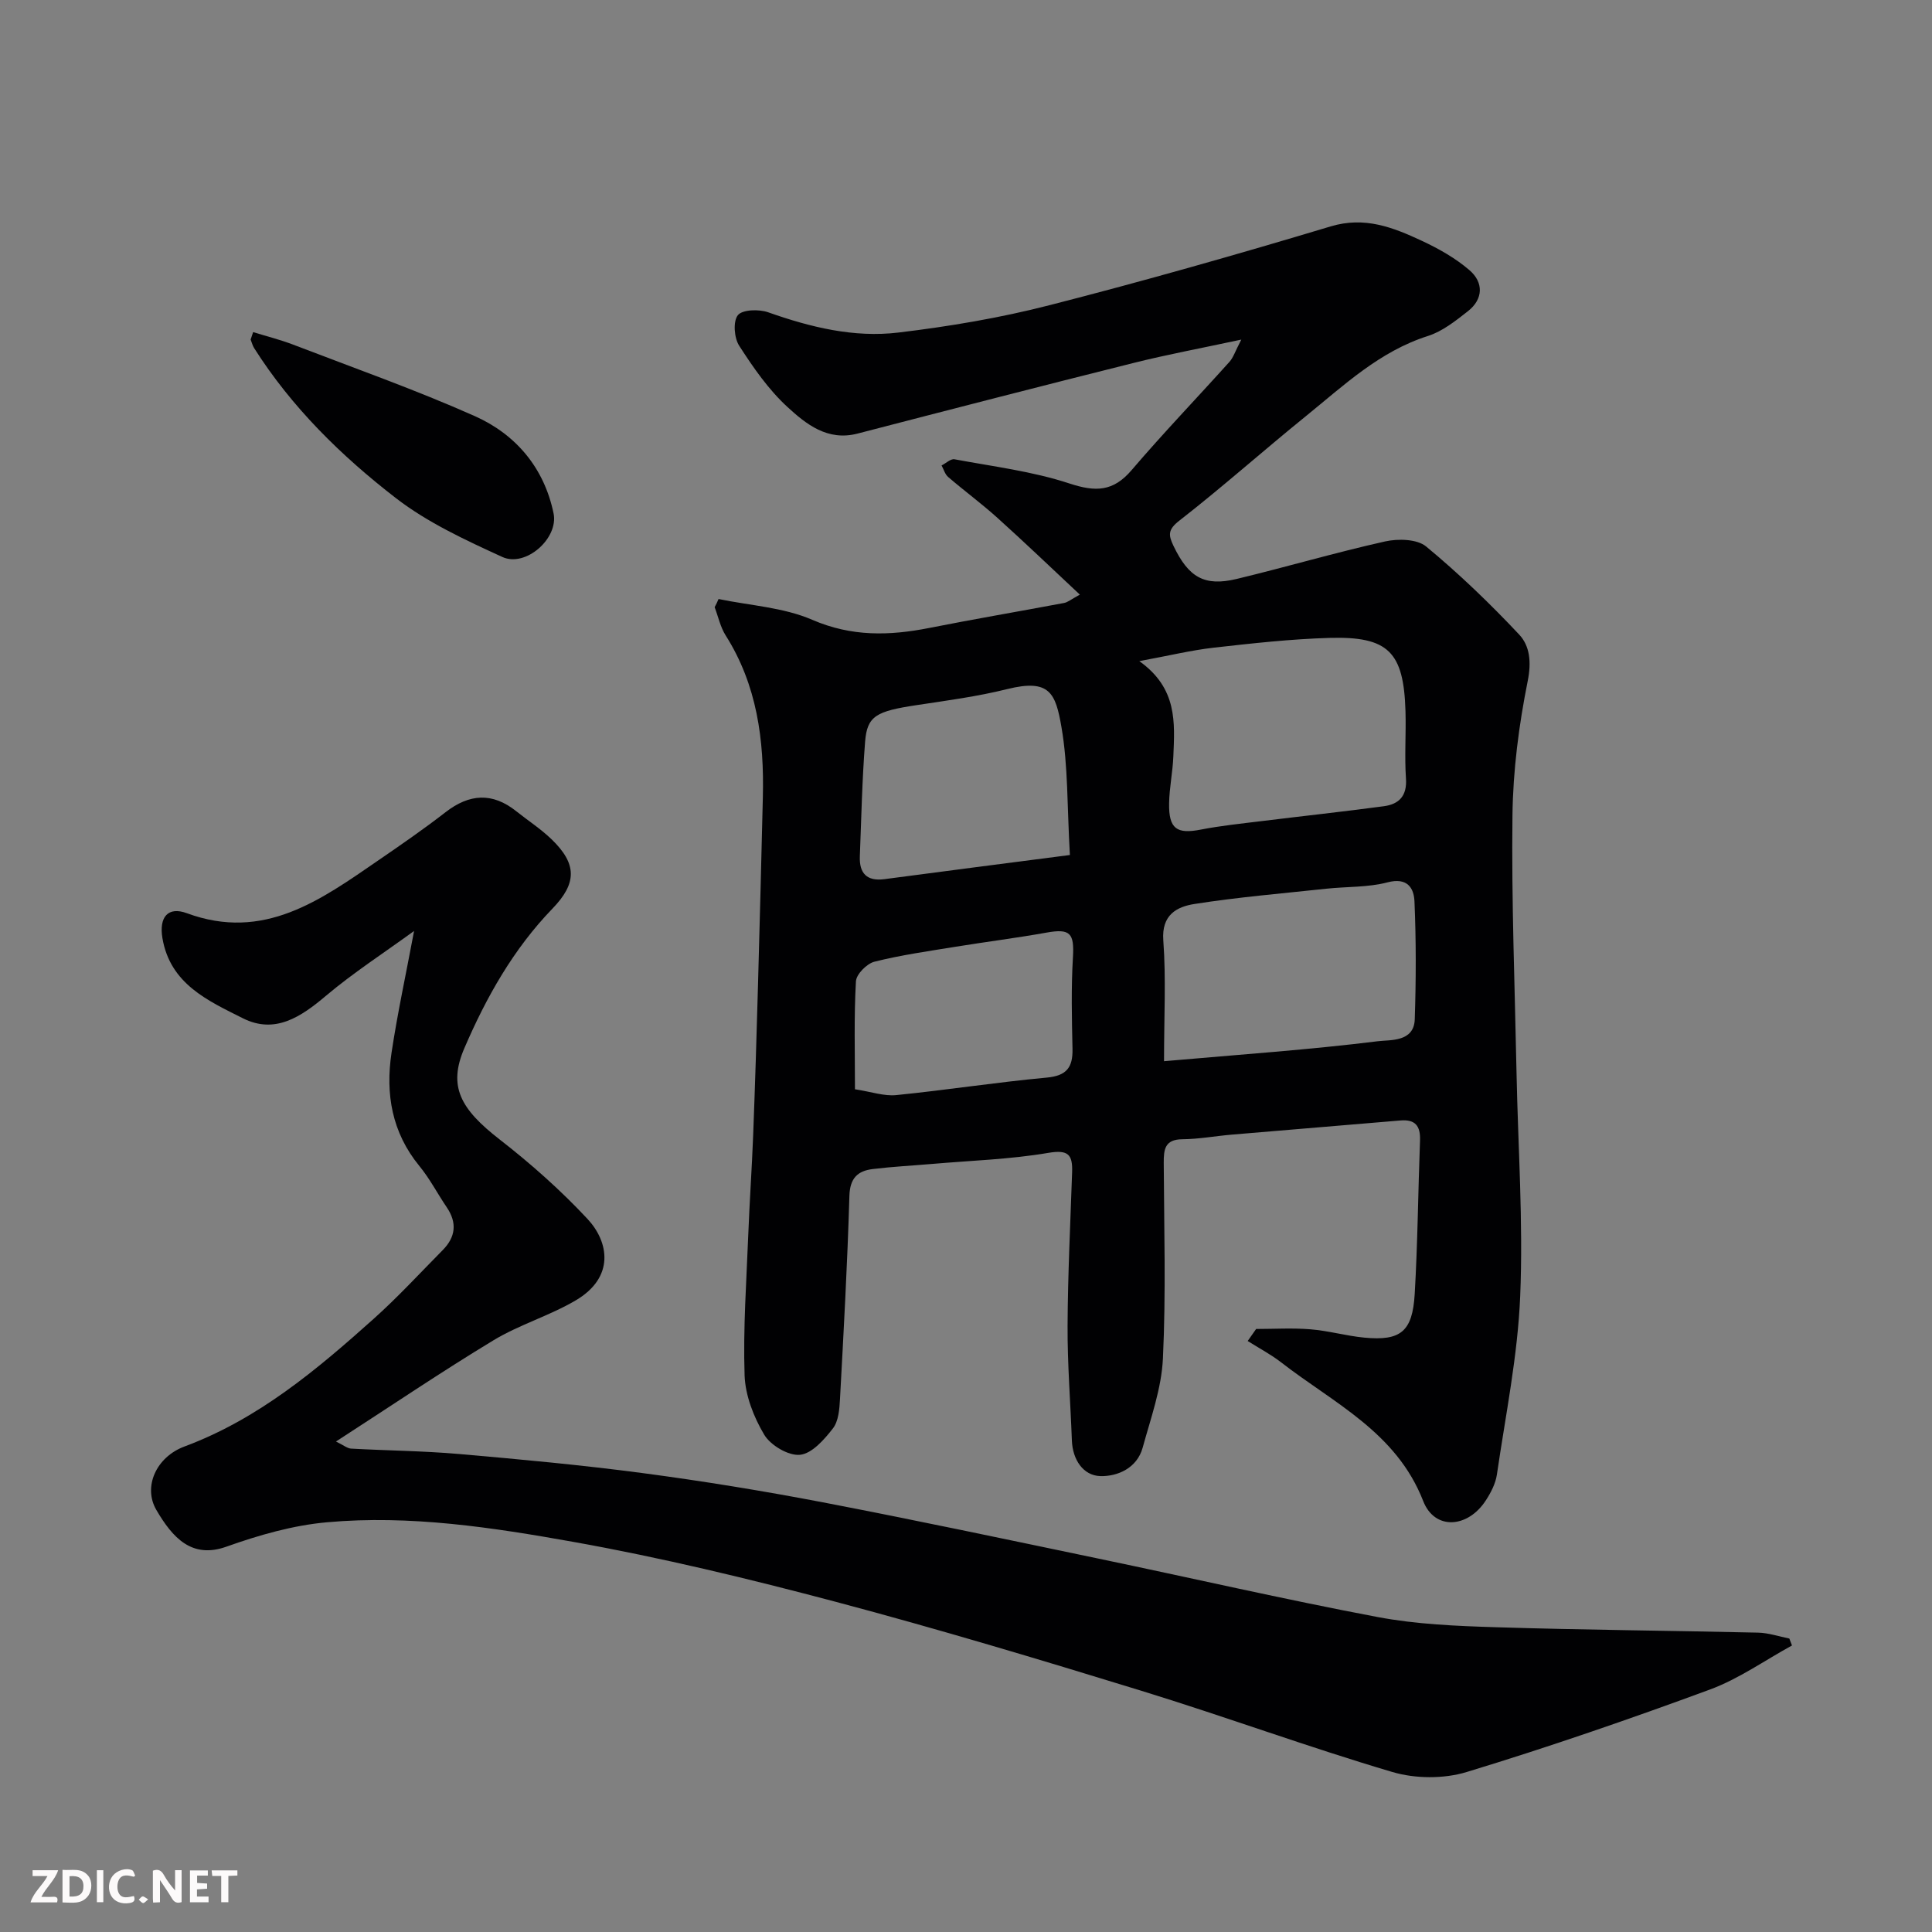
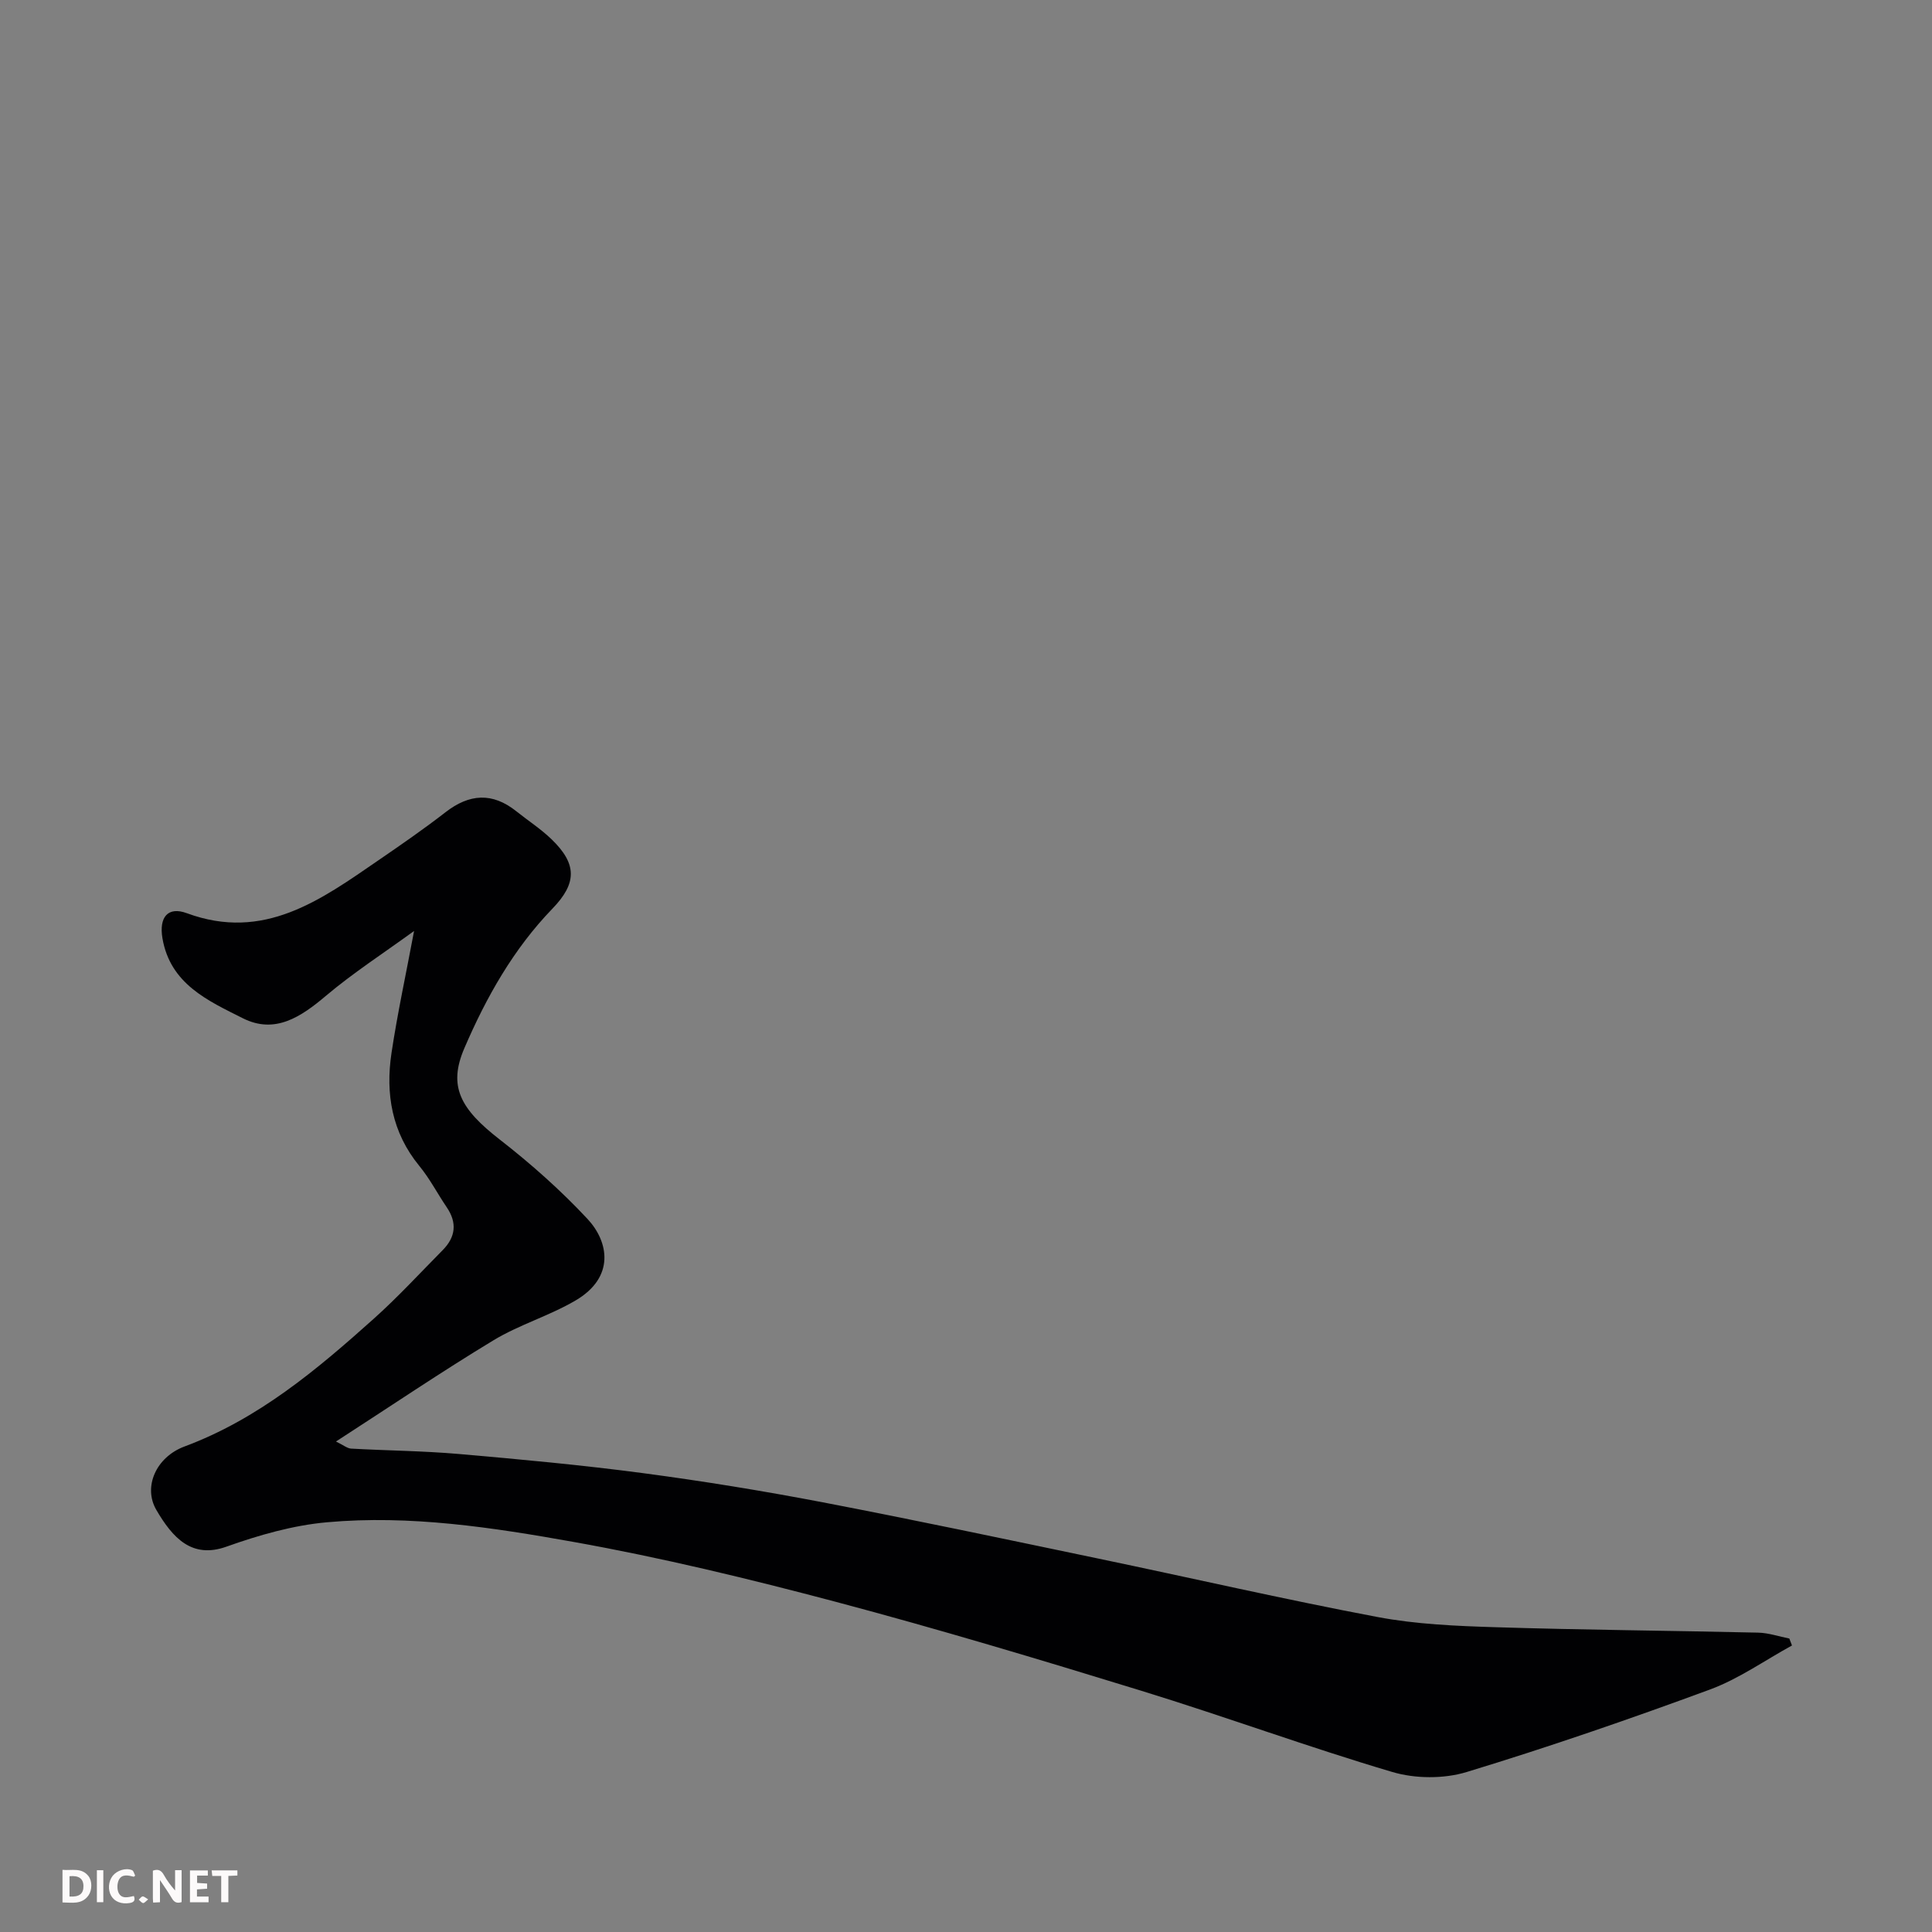
<svg xmlns="http://www.w3.org/2000/svg" enable-background="new 0 0 400 400" viewBox="0 0 400 400">
  <rect x="0" y="0" width="400" height="400" fill="#808080" stroke="none" />
-   <path d="m148.77 124.02c6.5 1.35 13.42 1.72 19.39 4.3 8.16 3.53 15.98 3.32 24.24 1.69 9.28-1.84 18.6-3.42 27.9-5.17.77-.14 1.45-.74 3.27-1.73-5.84-5.46-11.36-10.76-17.05-15.88-3.28-2.96-6.86-5.59-10.21-8.47-.66-.56-.92-1.58-1.37-2.39.9-.45 1.9-1.43 2.68-1.28 7.98 1.49 16.15 2.49 23.8 5.01 5.42 1.78 9.06 1.7 12.88-2.78 6.54-7.66 13.53-14.93 20.26-22.42.78-.87 1.15-2.12 2.44-4.59-8.38 1.8-15.39 3.1-22.29 4.83-19.08 4.77-38.13 9.69-57.17 14.63-6.2 1.61-10.64-1.95-14.51-5.51-3.92-3.6-7.08-8.16-9.99-12.68-1.05-1.62-1.3-5.05-.27-6.33.95-1.17 4.36-1.26 6.25-.6 8.77 3.1 17.77 5.31 26.99 4.2 10.51-1.26 21.03-3.03 31.27-5.66 19.53-5 38.93-10.52 58.23-16.32 7.04-2.11 12.88.2 18.79 2.95 3.52 1.64 7.03 3.61 9.94 6.12 2.92 2.51 2.9 5.96-.32 8.49-2.55 2-5.27 4.17-8.28 5.13-10.03 3.19-17.41 10.23-25.26 16.59-8.81 7.13-17.28 14.69-26.22 21.65-2.38 1.85-2.27 2.98-1.21 5.2 3.11 6.51 6.38 8.48 13.11 6.86 10.26-2.47 20.41-5.46 30.7-7.76 2.69-.6 6.63-.51 8.51 1.05 6.8 5.62 13.21 11.79 19.26 18.23 2.2 2.35 2.56 5.67 1.77 9.6-1.83 9.13-3.05 18.52-3.16 27.82-.22 17.75.49 35.52.84 53.28.31 15.43 1.4 30.89.76 46.28-.51 12.35-3.03 24.63-4.82 36.91-.27 1.87-1.24 3.75-2.29 5.36-3.7 5.74-10.57 6.28-12.97.15-5.57-14.28-18.54-20.27-29.39-28.7-2.16-1.68-4.63-2.97-6.95-4.44.58-.83 1.17-1.66 1.75-2.49 3.75 0 7.53-.24 11.26.07 3.73.3 7.39 1.36 11.12 1.72 7.54.72 9.99-1.23 10.45-9.04.62-10.58.7-21.19 1.1-31.79.11-2.97-.96-4.39-4.04-4.13-11.63.99-23.27 1.94-34.9 2.93-3.43.29-6.85.93-10.27.96-3.65.03-3.86 2.12-3.85 4.91.07 13.5.47 27.01-.17 40.48-.29 6.21-2.52 12.36-4.19 18.45-1.16 4.26-5.23 6-8.76 5.9-3.56-.1-5.75-3.4-5.9-7.38-.29-7.92-.93-15.84-.89-23.75.05-10.6.58-21.2.94-31.8.12-3.61-.77-4.7-4.94-3.99-7.92 1.35-16.02 1.59-24.05 2.29-4.1.35-8.21.56-12.29 1.06-3.11.38-4.72 1.87-4.83 5.54-.41 14.04-1.19 28.07-1.95 42.1-.11 2.08-.3 4.57-1.48 6.08-1.79 2.3-4.33 5.2-6.8 5.44-2.38.24-6.08-1.95-7.4-4.15-2.18-3.65-3.93-8.13-4.07-12.32-.32-9.75.39-19.53.77-29.29.26-6.77.74-13.53 1-20.3.4-10.43.72-20.86 1.01-31.3.37-12.93.68-25.86 1-38.79.29-11.82-1.19-23.22-7.71-33.51-1.09-1.73-1.53-3.88-2.27-5.83.31-.55.56-1.12.81-1.69zm87.11 12.86c7.93 5.64 7.33 12.74 7.05 19.69-.13 3.27-.83 6.52-.88 9.78-.08 5.26 1.59 6.38 6.56 5.41 4.15-.81 8.39-1.24 12.6-1.76 8.43-1.04 16.88-1.95 25.3-3.08 3.14-.42 4.83-2.13 4.58-5.74-.32-4.63.04-9.31-.1-13.96-.37-12.24-3.53-15.49-15.71-15.15-8.03.23-16.05 1.13-24.04 2.03-4.63.53-9.17 1.64-15.36 2.78zm5.12 82.83c15.94-1.4 30.18-2.38 44.32-4.14 2.48-.31 7.44.22 7.59-4.54.27-8.13.29-16.29-.06-24.42-.12-2.78-1.49-5-5.57-3.93-4.07 1.07-8.46.86-12.7 1.32-9.1.98-18.25 1.74-27.28 3.16-3.65.57-6.85 2.25-6.45 7.55.58 7.85.15 15.77.15 25zm-19.49-42.69c-.59-10.08-.35-18.44-1.75-26.5-1.21-7-2.42-10.04-11.23-7.85-6.15 1.53-12.48 2.37-18.76 3.32-8.37 1.26-10.24 2.24-10.66 7.57-.62 7.9-.78 15.83-1.09 23.75-.13 3.47 1.42 5.19 5.09 4.71 12.56-1.67 25.13-3.28 38.4-5zm-44.5 48.5c3.39.52 6.02 1.46 8.53 1.21 10.4-1.04 20.74-2.66 31.14-3.62 4.13-.38 5.45-2.08 5.37-5.94-.14-6.32-.29-12.66.09-18.96.3-5.01-.56-6.01-5.49-5.12-6.26 1.12-12.57 1.91-18.84 2.93-5.61.91-11.27 1.71-16.77 3.09-1.58.4-3.76 2.6-3.83 4.08-.42 7.43-.2 14.89-.2 22.33z" fill="#010103" />
  <path d="m371.01 340.68c-5.65 3.09-11.02 6.92-16.99 9.12-16.63 6.13-33.41 11.92-50.37 17.08-4.73 1.44-10.63 1.4-15.39-.01-17.47-5.17-34.59-11.47-52.01-16.83-20.97-6.45-42-12.77-63.21-18.4-17.92-4.75-36-9.13-54.23-12.39-16.83-3.01-33.92-5.63-51.11-4.08-7.05.63-14.12 2.66-20.82 5.05-7.17 2.56-11.15-1.84-14.52-7.62-2.76-4.73-.07-10.92 5.84-13.12 15.23-5.67 27.33-15.83 39.15-26.42 5.01-4.48 9.58-9.46 14.31-14.24 2.67-2.7 3.02-5.65.83-8.87-1.92-2.83-3.51-5.92-5.67-8.55-5.69-6.94-7.04-14.92-5.76-23.42 1.23-8.17 2.99-16.27 4.67-25.23-6.39 4.64-12.63 8.68-18.26 13.43-5.19 4.38-10.54 7.98-17.19 4.64-7.2-3.62-15.04-7.08-16.65-16.58-.73-4.33 1.11-6.63 5.06-5.17 15.93 5.88 27.69-2.73 39.62-10.93 4.71-3.23 9.42-6.48 13.93-9.98 4.94-3.83 9.7-4.15 14.65-.2 2.43 1.94 5.07 3.65 7.3 5.8 5.33 5.14 5.25 9.12.19 14.36-8.08 8.36-13.71 18.36-18.24 28.9-3.39 7.88-.88 12.54 7.34 18.92 6.43 5 12.59 10.47 18.14 16.41 4.42 4.73 5.76 12.08-2.46 16.9-5.41 3.18-11.63 5-16.99 8.24-10.84 6.56-21.33 13.67-32.61 20.96 1.55.75 2.33 1.42 3.13 1.47 7.43.41 14.88.47 22.29 1.11 12.74 1.11 25.49 2.29 38.16 3.97 12.46 1.65 24.88 3.68 37.22 6.04 19.03 3.65 37.99 7.67 56.96 11.63 19.29 4.02 38.49 8.45 57.85 12.11 8.04 1.52 16.36 1.87 24.56 2.12 18.09.57 36.19.7 54.28 1.12 2.16.05 4.3.8 6.45 1.22.19.5.37.97.55 1.44z" fill="#010103" />
-   <path d="m52.41 68.76c2.77.86 5.6 1.56 8.3 2.6 12.57 4.83 25.3 9.32 37.59 14.79 8.51 3.79 14.36 10.71 16.31 20.14 1.07 5.18-5.79 11.24-10.62 9.02-7.61-3.49-15.44-7.1-22.01-12.17-11.33-8.75-21.6-18.82-29.37-31.08-.33-.53-.48-1.17-.72-1.76.17-.52.35-1.03.52-1.54z" fill="#010103" />
  <g fill="#fcfafa">
    <path d="m37.59 393.81c-.92.31-1.52.05-2-.78-.7-1.2-1.52-2.34-2.47-3.78v4.59c-.55.03-.95.05-1.41.07-.03-.37-.06-.64-.06-.91 0-1.91 0-3.81 0-5.7 1.13-.41 1.77-.03 2.29.91.62 1.11 1.38 2.14 2.31 3.19v-4.2h1.35v6.61z" />
    <path d="m12.94 393.88v-6.75c1.9.19 3.93-.54 5.37 1.29.8 1.01.78 2.88.03 3.97-1.37 1.97-3.4 1.51-5.4 1.49m1.45-1.22c2.04.12 2.92-.58 2.89-2.21-.03-1.51-.98-2.19-2.89-2z" />
-     <path d="m11.81 393.87h-5.49c.68-2.18 2.47-3.48 3.51-5.45h-3.08v-1.21h5.29c-.71 2.13-2.44 3.48-3.47 5.51.86 0 1.63.04 2.39-.01.79-.05 1.14.21.85 1.16" />
    <path d="m39.33 393.86v-6.61h3.7v1.07h-2.22v1.52c.68.04 1.34.09 2.07.13v1.07c-.72.05-1.38.09-2.1.14v1.48h2.4v1.19h-3.84z" />
    <path d="m27.71 388.56c-1.15-.3-2.46-.61-3.1.64-.37.73-.41 1.93-.06 2.67.63 1.35 1.99.93 3.17.68.35.94-.01 1.32-.93 1.46-1.62.25-3.05-.27-3.76-1.48-.73-1.24-.6-3.03.31-4.17.88-1.11 2.71-1.7 4-1.16.32.13.44.74.65 1.12-.1.08-.19.16-.28.24" />
    <path d="m49.15 387.24v1.07c-.59.02-1.17.05-1.87.08v5.44h-1.48v-5.44h-1.85c-.05-.4-.08-.73-.13-1.15z" />
    <path d="m20.06 387.21h1.33v6.62h-1.33z" />
    <path d="m30.68 393.25c-.49.38-.8.79-1.05.76-.32-.05-.6-.45-.9-.7.26-.24.51-.64.8-.67.29-.04.62.3 1.15.61" />
  </g>
</svg>